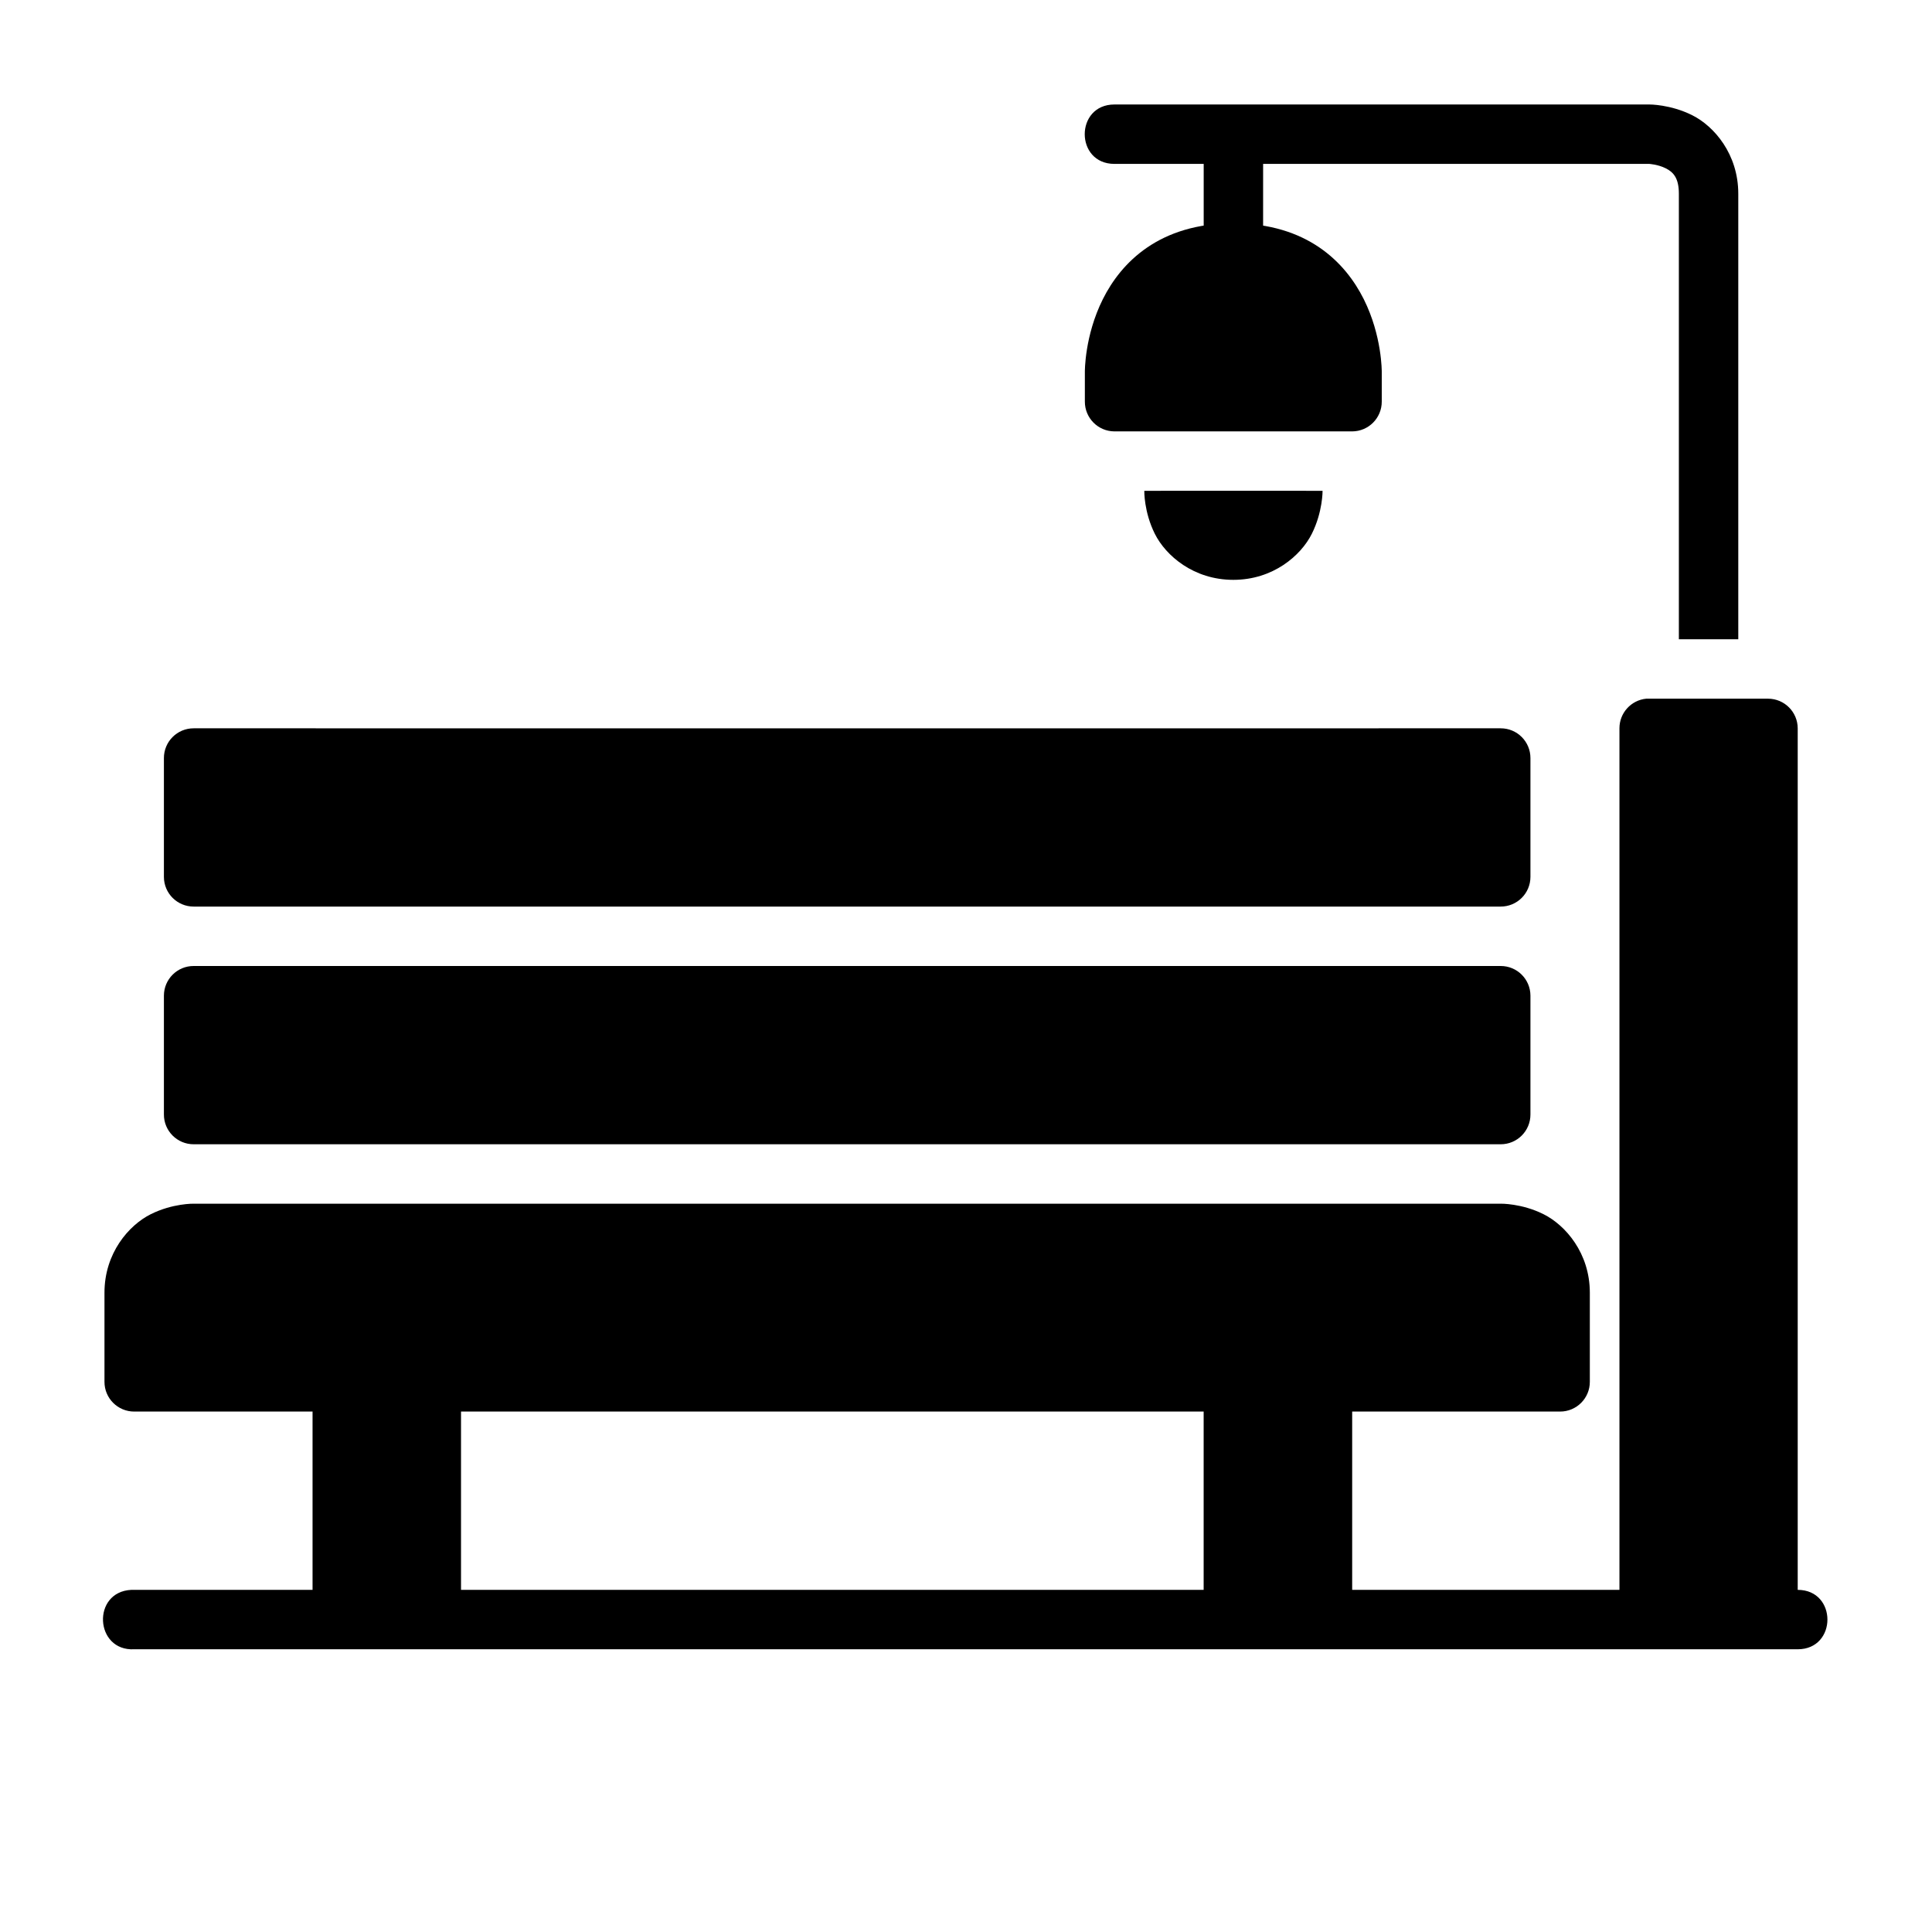
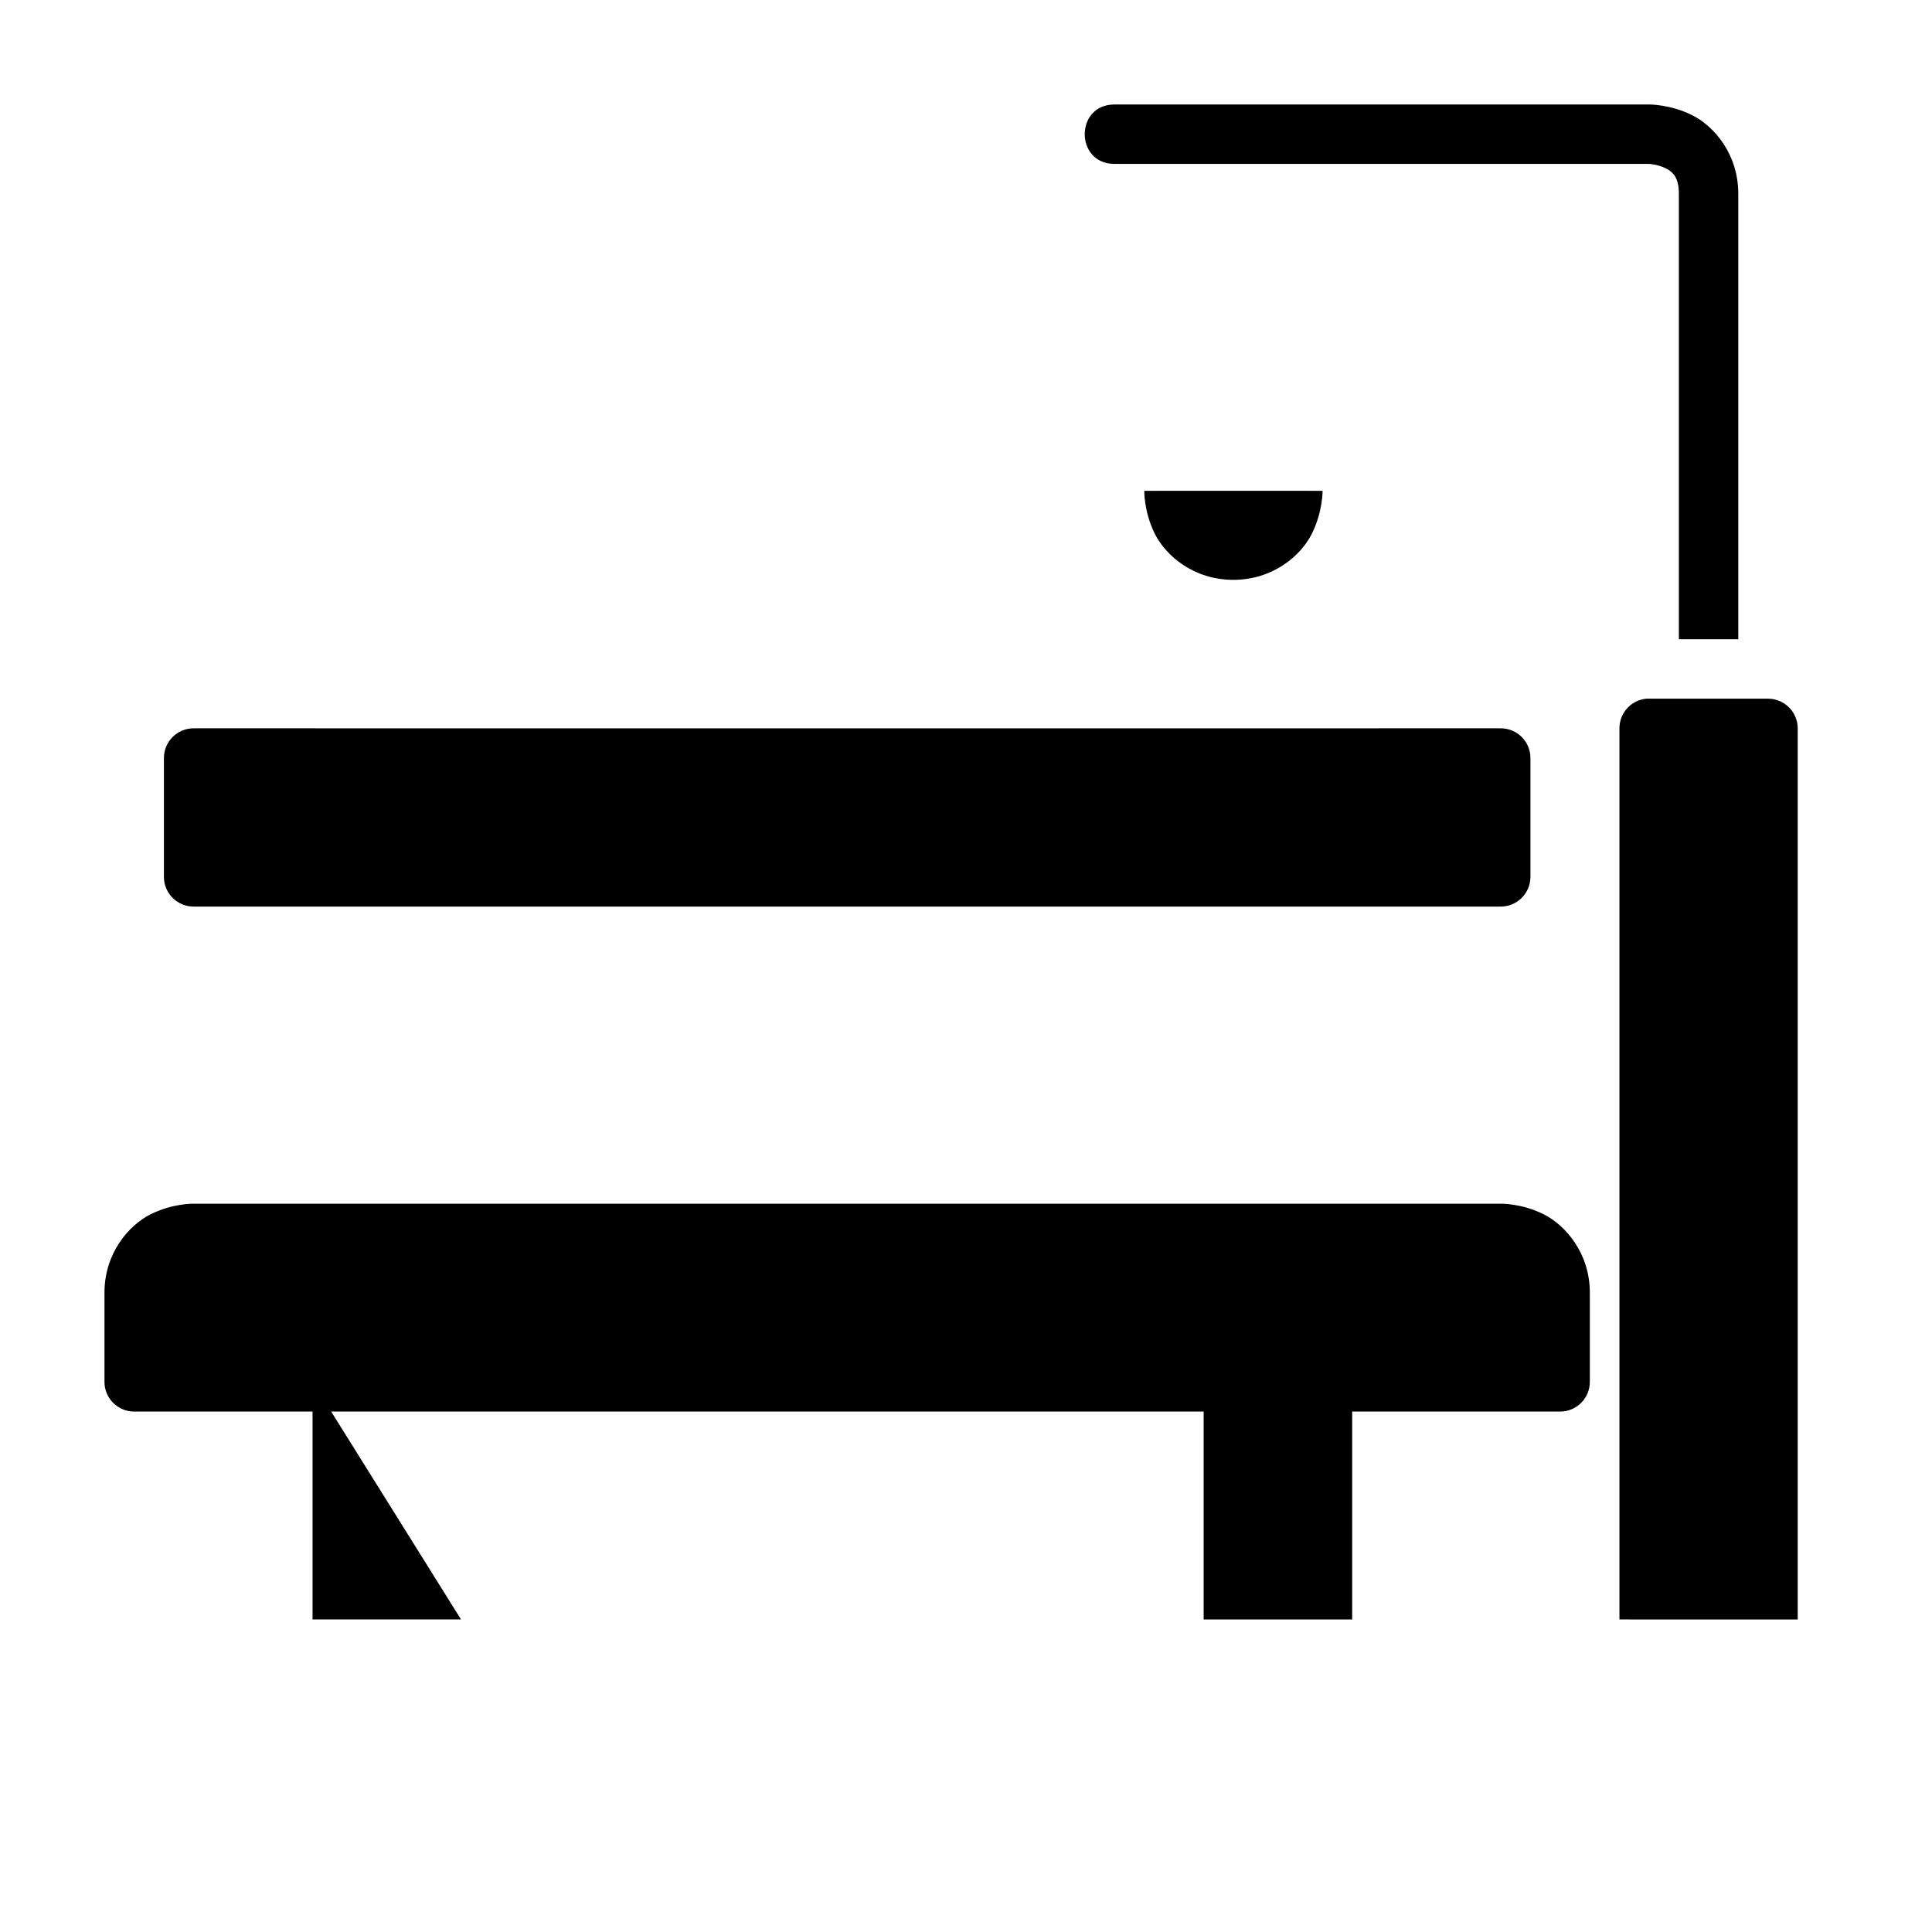
<svg xmlns="http://www.w3.org/2000/svg" fill="#000000" width="800px" height="800px" version="1.1" viewBox="144 144 512 512">
  <g>
-     <path d="m178.77 565.33c-10.5 0.543-9.684 16.289 0.812 15.746h440.83c10.5 0 10.5-15.746 0-15.746-0.004-0.016-441.65 0-441.65 0z" />
    <path d="m195.34 462.99s-5.574-0.117-11.391 2.789c-5.812 2.906-12.262 10.309-12.262 20.805v23.594c-0.016 4.371 3.531 7.918 7.902 7.902 0 0 377.85-0.004 377.83 0 4.371 0.016 7.918-3.531 7.902-7.902v-23.594c0-10.496-6.449-17.898-12.262-20.805s-11.391-2.789-11.391-2.789z" />
-     <path d="m195.34 400c-4.348-0.02-7.887 3.496-7.902 7.844v31.496c-0.016 4.371 3.531 7.918 7.902 7.902h346.34c4.371 0.016 7.918-3.531 7.902-7.902v-31.496c-0.016-4.348-3.555-7.863-7.902-7.844z" />
    <path d="m195.34 337.01c-4.371-0.016-7.918 3.531-7.902 7.902v31.496c0.016 4.348 3.555 7.859 7.902 7.844h346.34c4.348 0.016 7.887-3.496 7.902-7.844v-31.496c0.016-4.371-3.531-7.918-7.902-7.902 0.02 0.012-346.34 0-346.34 0z" />
    <path d="m580.26 329.16c-4.027 0.402-7.094 3.797-7.09 7.844v236.16c0.012 0.012-0.34 0.012 47.242 0.012v-236.17c-0.016-4.328-3.516-7.832-7.844-7.848-0.027-0.016-32.309 0-32.309 0z" />
    <path d="m439.34 171.69c-10.5 0-10.5 15.746 0 15.746h141.73s2.301 0.133 4.359 1.164c2.059 1.027 3.488 2.617 3.488 6.742v118.07c0 0.012 15.746 0 15.746 0v-118.07c0-10.496-6.391-17.898-12.203-20.805s-11.391-2.848-11.391-2.848z" />
-     <path d="m462.99 179.59v31.496h15.746l0.004-31.496z" />
-     <path d="m470.84 203.18c-19.59 0-29.699 10.355-34.574 20.105-4.879 9.75-4.766 19.293-4.766 19.293v7.844c-0.016 4.348 3.496 7.887 7.844 7.902h62.992c4.348-0.016 7.863-3.555 7.844-7.902v-7.844s0.109-9.543-4.766-19.293-14.984-20.105-34.574-20.105z" />
    <path d="m447.25 274.07s-0.117 5.574 2.789 11.391c2.906 5.812 10.309 12.203 20.805 12.203s17.898-6.391 20.805-12.203 2.848-11.391 2.848-11.391-47.258-0.027-47.242 0z" />
-     <path d="m226.83 510.18v62.992h39.344v-62.992z" />
+     <path d="m226.83 510.18v62.992h39.344z" />
    <path d="m462.98 510.18v62.992h39.359v-62.992z" />
  </g>
</svg>